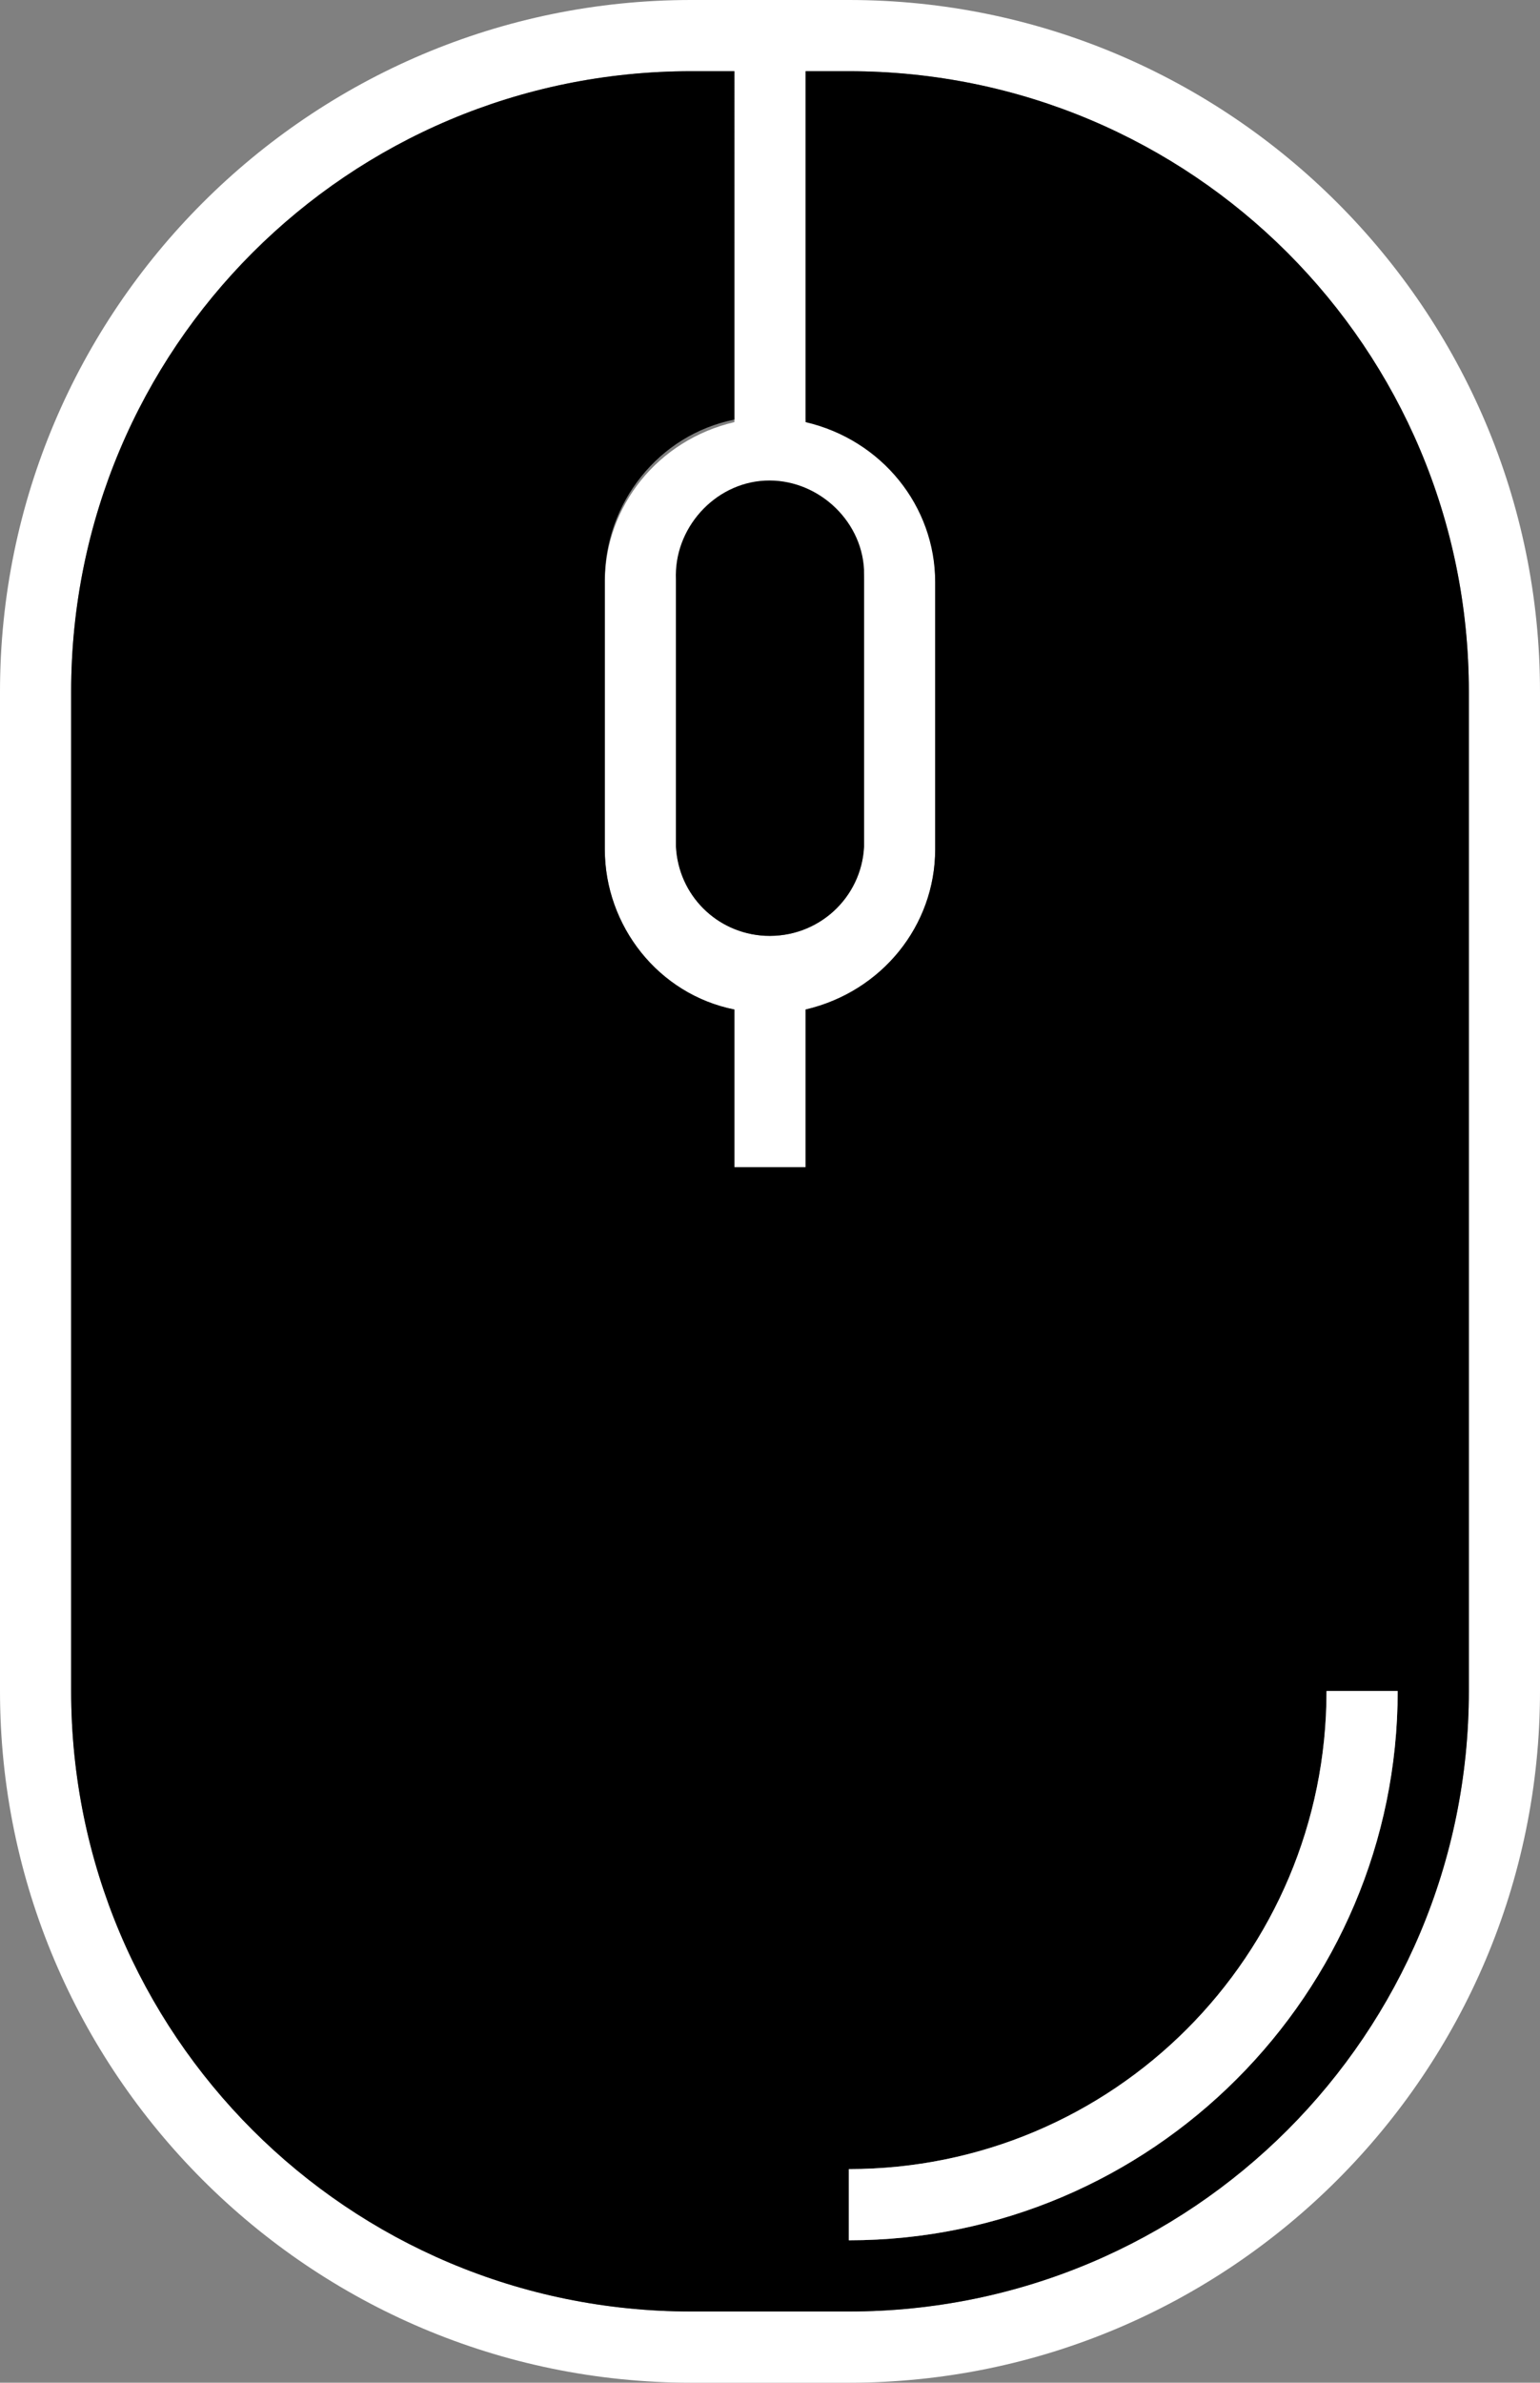
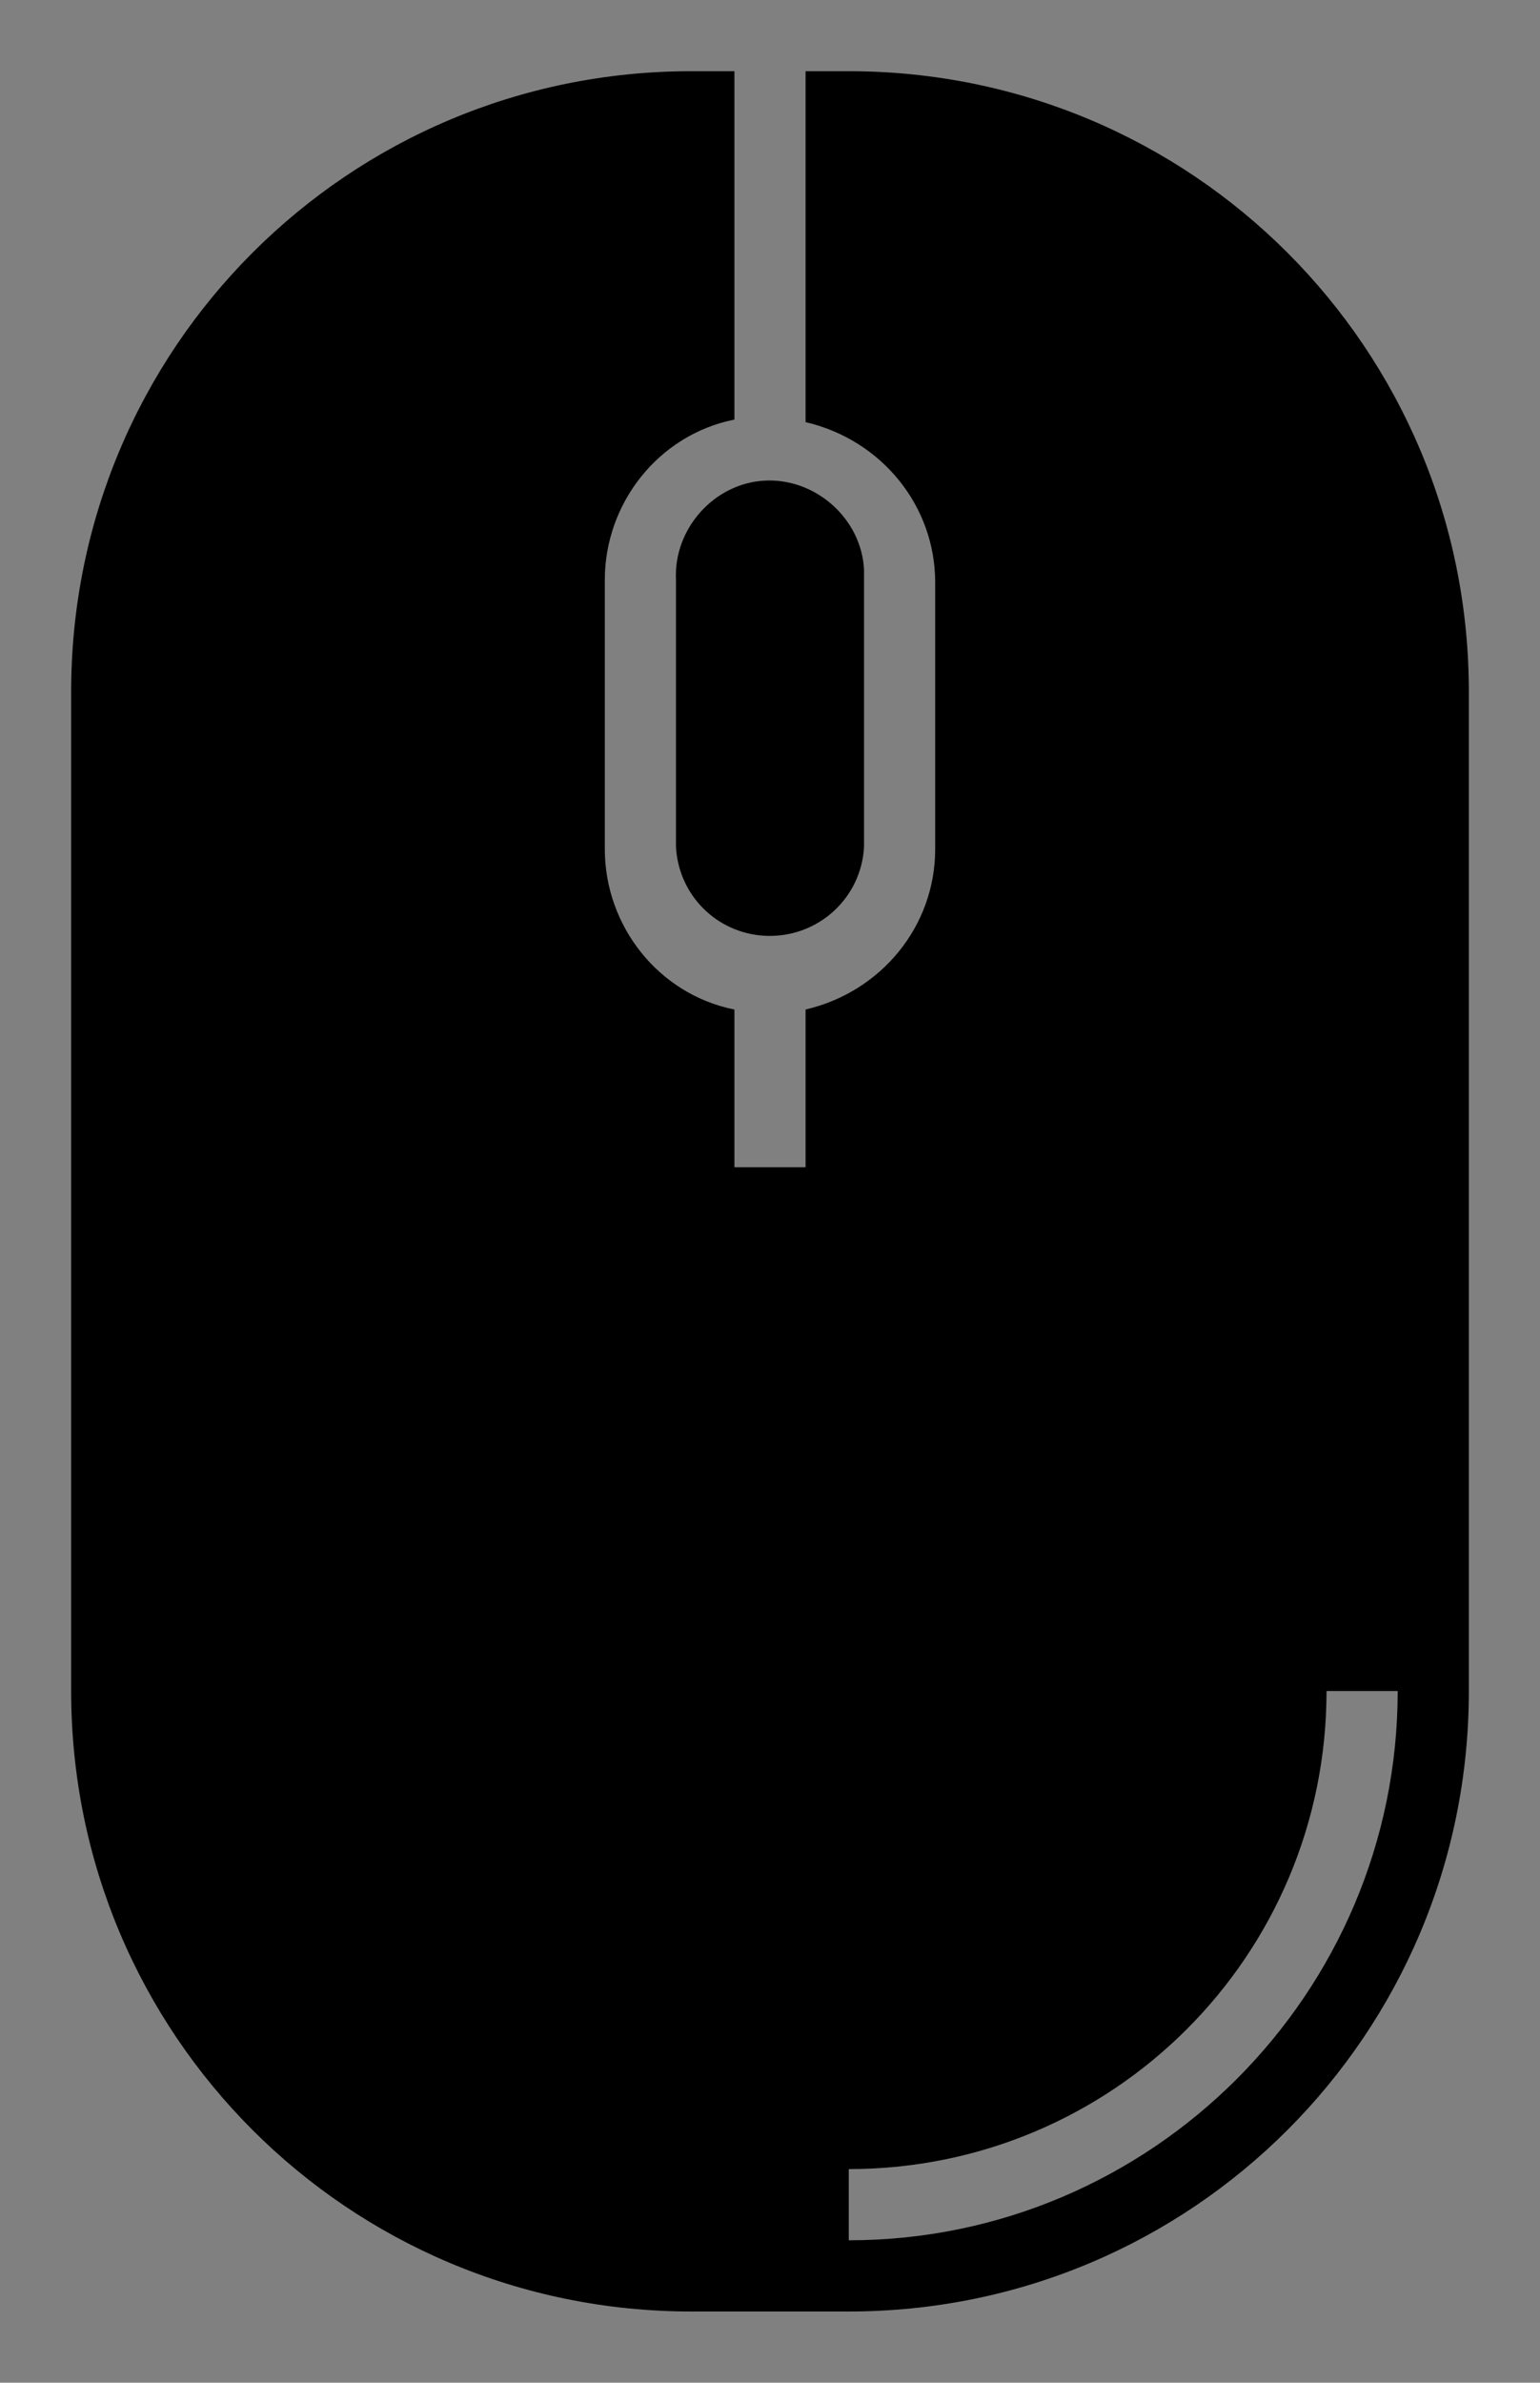
<svg xmlns="http://www.w3.org/2000/svg" version="1.1" id="Warstwa_1" x="0px" y="0px" viewBox="0 0 60.6 93.7" style="enable-background:new 0 0 60.6 93.7;" xml:space="preserve">
  <rect x="0" y="0" width="60.6" height="93.7" fill="#808080" stroke="none" />
  <g id="Warstwa_2">
    <g id="Warstwa_1-2">
-       <path style="fill:#FFFFFF;" d="M33.4,0h-6.2C12.2,0,0,12.2,0,27.2v39.3c0,15,12.2,27.2,27.2,27.2h6.2c15,0,27.2-12.2,27.2-27.2    V27.2C60.6,12.2,48.4,0,33.4,0z M57.8,66.5c0,13.5-10.9,24.4-24.4,24.4h-6.2c-13.5,0-24.4-10.9-24.4-24.4V27.2    c0-13.5,10.9-24.4,24.4-24.4h1.7v13.8c-3,0.7-5.1,3.3-5.1,6.3v10.5c0,3,2.1,5.7,5.1,6.3v6.2h2.8v-6.2c3-0.7,5.1-3.3,5.1-6.3V22.8    c0-3-2.1-5.6-5.1-6.3V2.8h1.7c13.5,0,24.4,10.9,24.4,24.4V66.5z M30.3,19.2c2,0,3.7,1.6,3.7,3.6c0,0,0,0,0,0v10.5    c-0.1,2-1.8,3.6-3.9,3.5c-1.9-0.1-3.4-1.6-3.5-3.5V22.8C26.6,20.8,28.3,19.2,30.3,19.2z" />
      <path class="hp_rl_icon_bg" d="M34,22.8v10.5c-0.1,2-1.8,3.6-3.9,3.5c-1.9-0.1-3.4-1.6-3.5-3.5V22.8c-0.1-2,1.5-3.8,3.5-3.9    s3.8,1.5,3.9,3.5C34,22.6,34,22.7,34,22.8z" />
      <path class="hp_rl_icon_bg" d="M33.4,2.8h-1.7v13.8c3,0.7,5.1,3.3,5.1,6.3v10.5c0,3-2.1,5.6-5.1,6.3v6.2h-2.8v-6.2    c-3-0.6-5.1-3.3-5.1-6.3V22.8c0-3,2.1-5.7,5.1-6.3V2.8h-1.7C13.7,2.8,2.8,13.7,2.8,27.2v39.3c0,13.5,10.9,24.4,24.4,24.4h6.2    c13.5,0,24.4-10.9,24.4-24.4V27.2C57.8,13.7,46.9,2.8,33.4,2.8z M33.4,88.1v-2.8c10.4,0,18.8-8.4,18.8-18.8H55    C55,78.4,45.3,88.1,33.4,88.1z" />
-       <path style="fill:#FFFFFF;" d="M55,66.5c0,11.9-9.7,21.6-21.6,21.6v-2.8c10.4,0,18.8-8.4,18.8-18.8H55z" />
    </g>
  </g>
</svg>